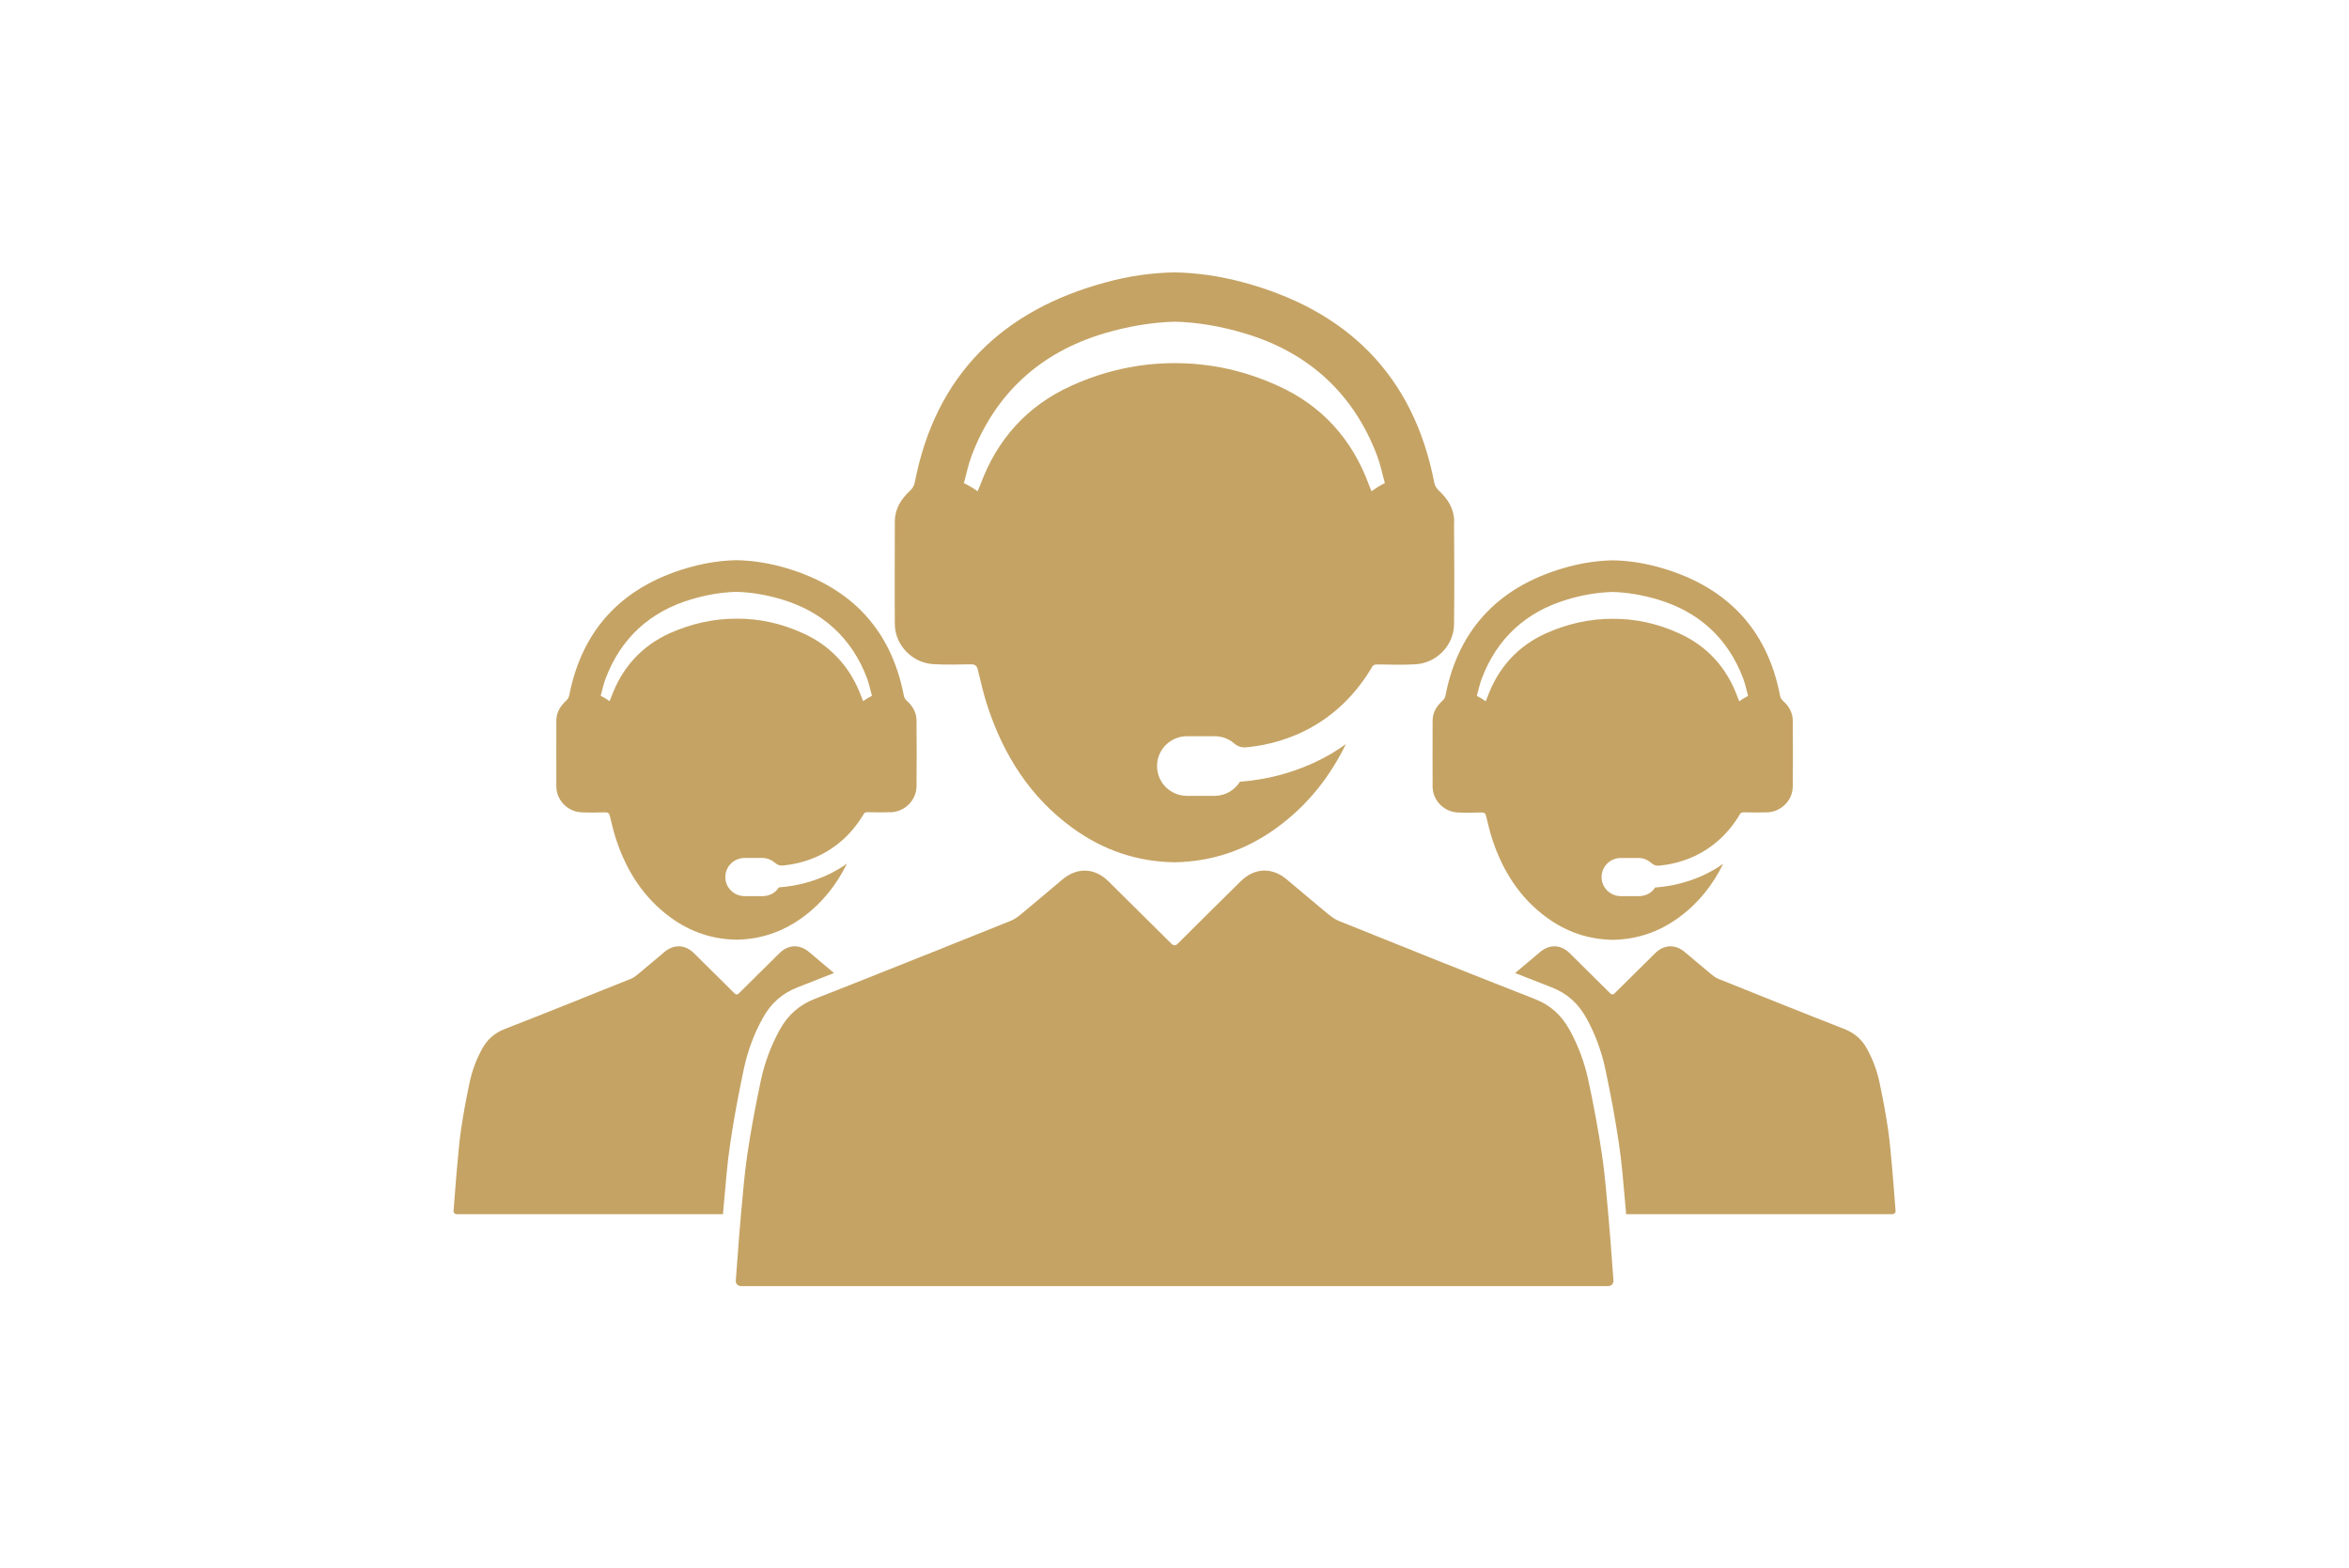
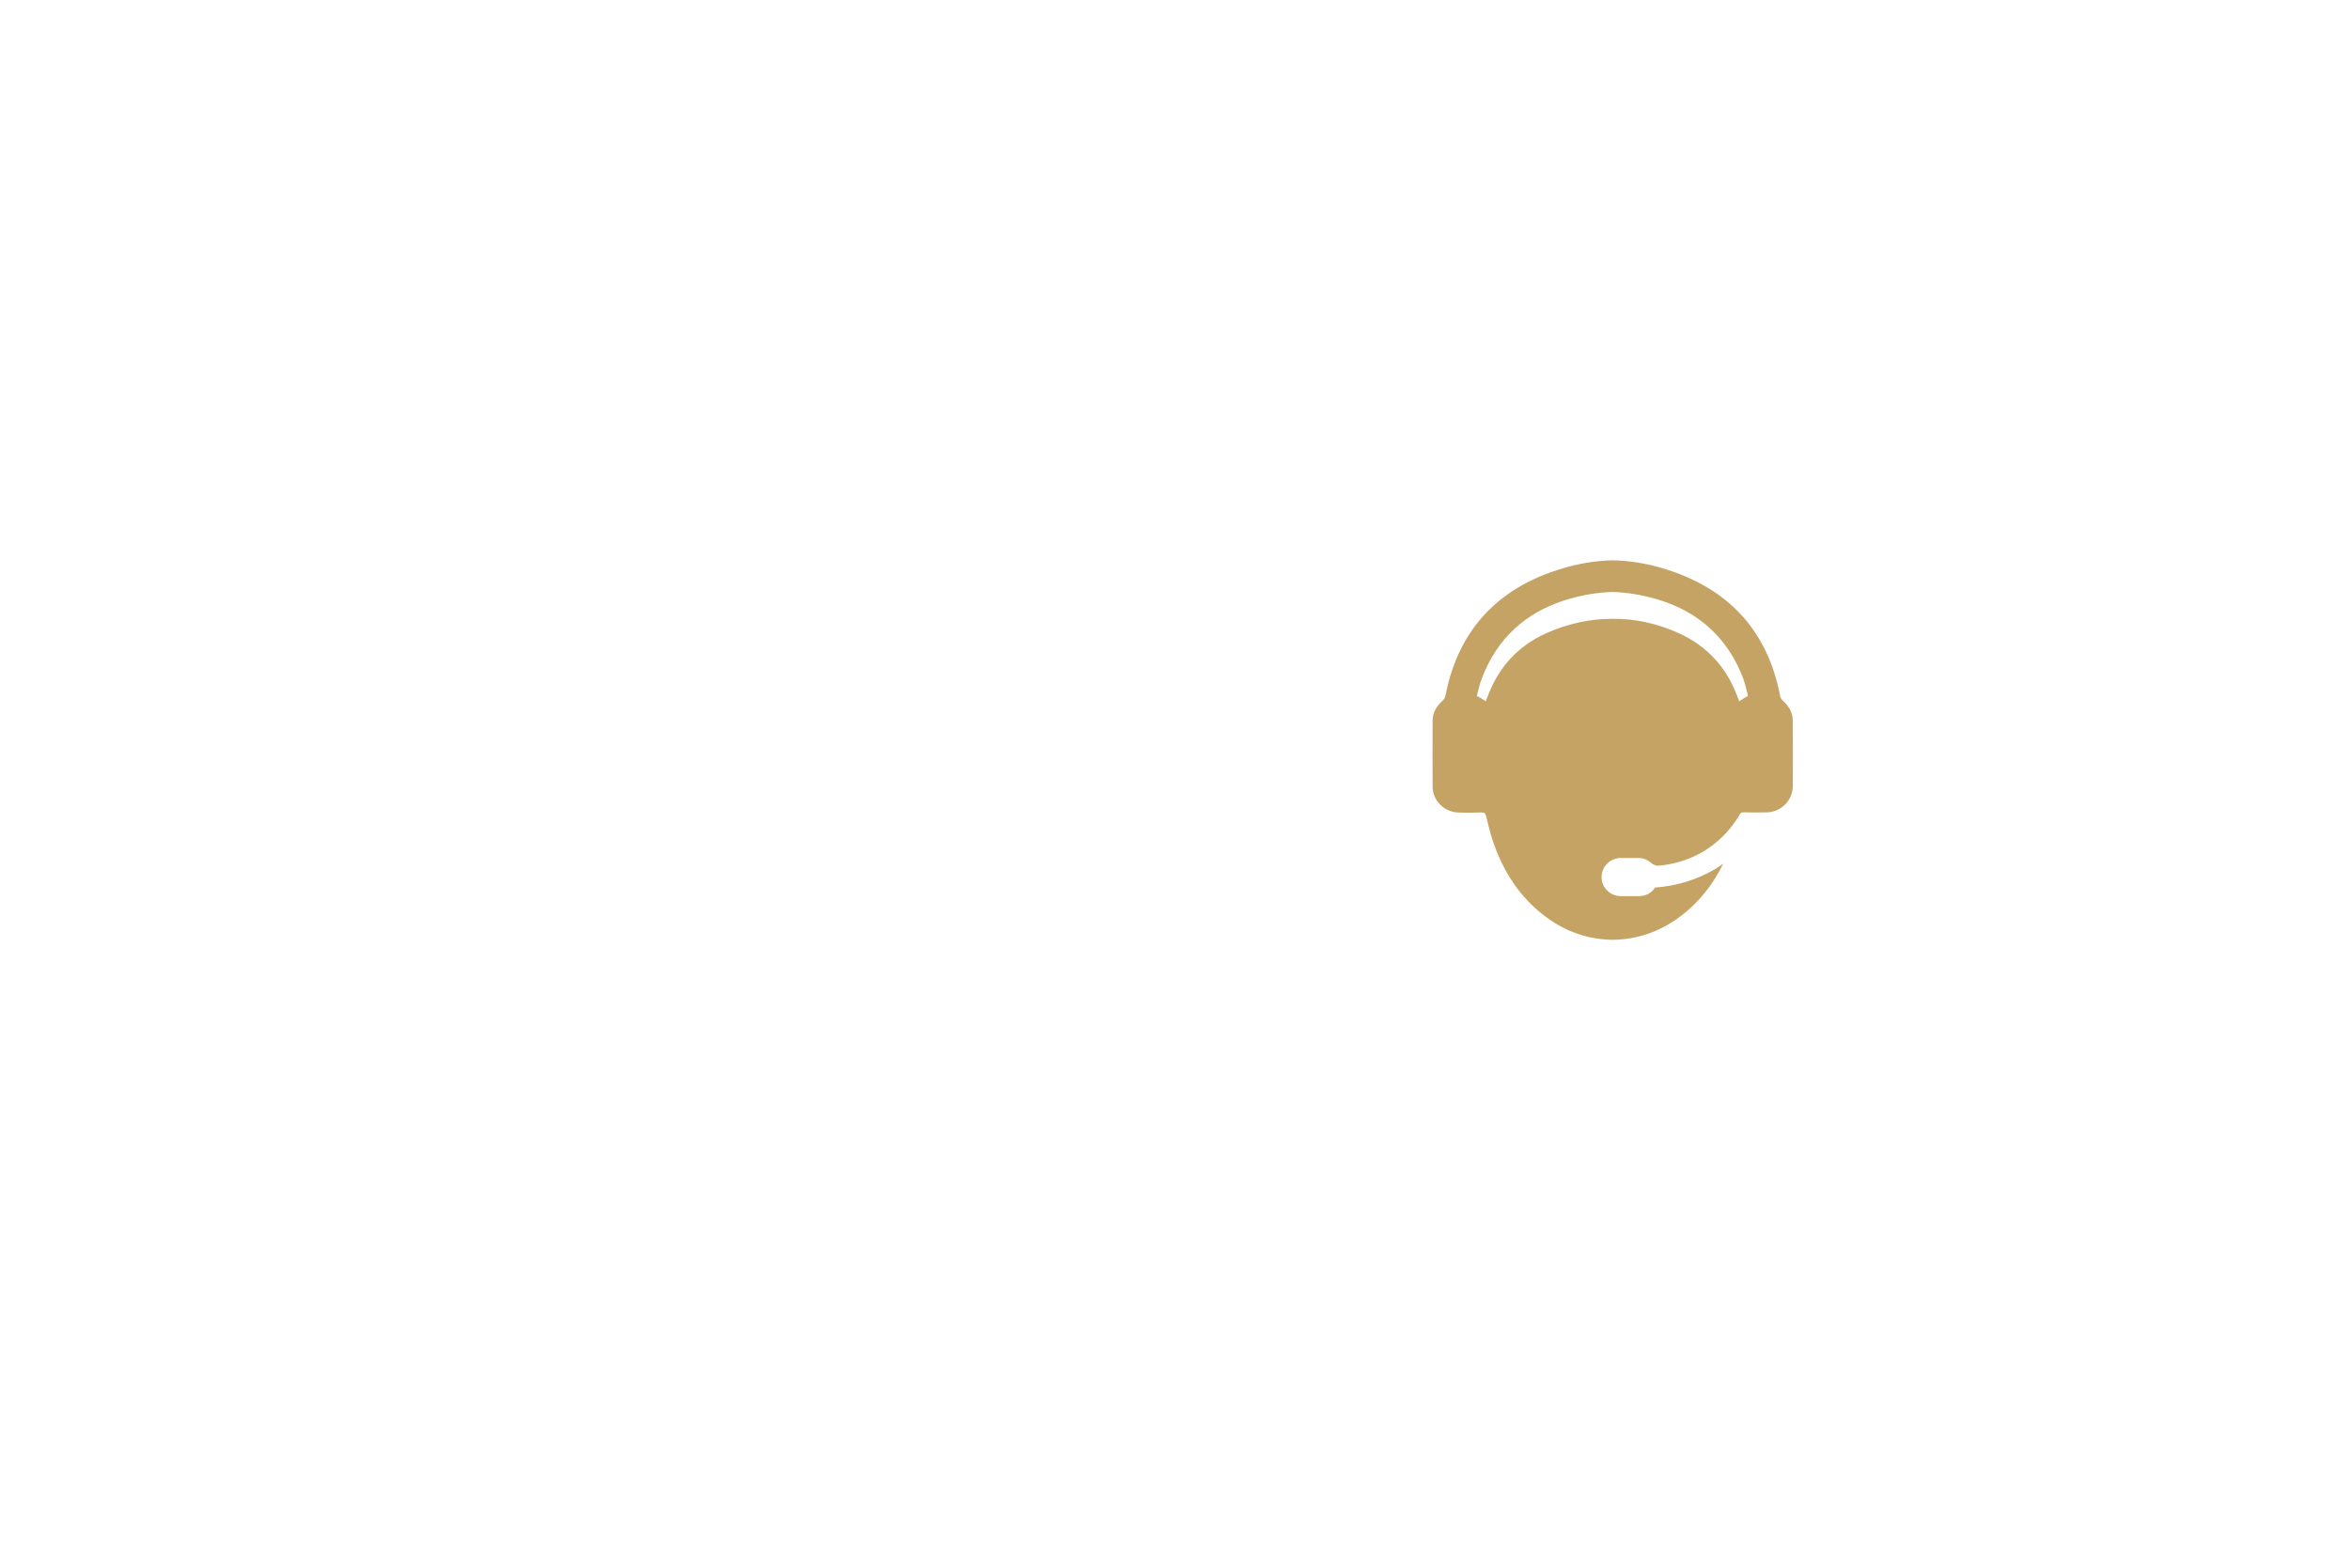
<svg xmlns="http://www.w3.org/2000/svg" id="Layer_1" data-name="Layer 1" viewBox="0 0 179.61 119.91">
  <defs>
    <style>
      .cls-1 {
        fill: #c5a364;
      }
    </style>
  </defs>
-   <path class="cls-1" d="M123.37,97.95c-.04-.54-.08-1.07-.12-1.61-.08-1.09-.16-2.18-.26-3.27-.15-1.59-.26-3.19-.5-4.77-.28-1.91-.64-3.8-1.04-5.69-.29-1.35-.77-2.65-1.44-3.86-.61-1.11-1.46-1.89-2.67-2.36-5.01-1.96-9.99-3.96-14.98-5.97-.31-.12-.59-.35-.86-.56-1.04-.86-2.07-1.74-3.1-2.6-1.14-.96-2.48-.91-3.54.14-1.61,1.59-3.22,3.18-4.82,4.78-.06.06-.13.1-.23.11-.08-.01-.17-.05-.23-.11-1.61-1.59-3.21-3.19-4.82-4.78-1.06-1.05-2.4-1.09-3.53-.14-1.03.87-2.06,1.74-3.1,2.6-.26.22-.54.44-.86.56-3.98,1.6-7.97,3.2-11.96,4.78-1.01.4-2.01.79-3.02,1.19-1.21.47-2.06,1.26-2.67,2.36-.67,1.22-1.15,2.51-1.44,3.86-.4,1.89-.76,3.78-1.04,5.69-.22,1.5-.34,3.03-.48,4.54,0,.08-.01.15-.02.23-.1,1.09-.18,2.18-.26,3.27-.04.54-.08,1.06-.12,1.6-.02.23.17.41.4.41h66.3c.24,0,.42-.18.4-.41Z" />
-   <path class="cls-1" d="M55.36,91.95c.14-1.52.25-3.04.48-4.54.28-1.91.64-3.8,1.04-5.69.29-1.35.77-2.65,1.44-3.86.61-1.11,1.46-1.89,2.67-2.36.93-.36,1.85-.73,2.78-1.09-.64-.53-1.27-1.07-1.9-1.6-.73-.62-1.6-.59-2.28.09-1.04,1.02-2.08,2.05-3.11,3.08-.04.04-.09.06-.15.07-.05,0-.11-.03-.15-.07-1.04-1.03-2.07-2.06-3.11-3.08-.68-.68-1.55-.71-2.28-.09-.67.56-1.33,1.13-2,1.68-.17.14-.35.28-.55.36-3.22,1.29-6.44,2.59-9.67,3.85-.78.31-1.33.81-1.72,1.53-.43.79-.74,1.62-.93,2.49-.26,1.22-.49,2.44-.67,3.67-.15,1.02-.22,2.05-.32,3.08-.07.7-.11,1.41-.17,2.11-.03.35-.05.67-.08,1.02-.01.15.11.25.26.25h20.34c.02-.24.04-.44.06-.67,0-.08.01-.15.02-.23Z" />
-   <path class="cls-1" d="M124.26,91.95c-.14-1.52-.25-3.04-.48-4.54-.28-1.91-.64-3.8-1.04-5.69-.29-1.35-.77-2.65-1.44-3.86-.61-1.11-1.46-1.89-2.67-2.36-.93-.36-1.85-.73-2.78-1.09.64-.53,1.27-1.07,1.9-1.6.73-.62,1.6-.59,2.28.09,1.04,1.02,2.08,2.05,3.11,3.08.04.04.09.06.15.07.05,0,.11-.03.15-.07,1.04-1.03,2.07-2.06,3.11-3.08.68-.68,1.55-.71,2.28-.09.67.56,1.33,1.13,2,1.68.17.14.35.28.55.36,3.22,1.29,6.44,2.59,9.67,3.85.78.31,1.33.81,1.72,1.53.43.79.74,1.62.93,2.49.26,1.22.49,2.44.67,3.67.15,1.02.22,2.05.32,3.08.07.7.11,1.41.17,2.11.03.35.05.67.08,1.02.01.15-.11.25-.26.25h-20.34c-.02-.24-.04-.44-.06-.67,0-.08-.01-.15-.02-.23Z" />
-   <path class="cls-1" d="M70.08,55.11c0-.63-.3-1.12-.75-1.53-.11-.1-.2-.25-.22-.38-1.02-5.32-4.34-8.51-9.43-9.88-1.14-.3-2.25-.46-3.36-.48-1.1.02-2.23.18-3.36.48-5.1,1.36-8.41,4.56-9.44,9.88-.03.14-.12.29-.23.38-.45.42-.75.9-.75,1.53,0,1.68-.01,3.37,0,5.05.01,1.04.87,1.91,1.91,1.96.61.03,1.22.02,1.83,0,.21,0,.3.07.35.27.15.61.29,1.23.49,1.83.79,2.38,2.09,4.43,4.14,5.93,1.57,1.15,3.26,1.68,5.06,1.71,1.8-.03,3.49-.57,5.05-1.71,1.51-1.1,2.6-2.5,3.39-4.11-.57.42-2.42,1.62-5.21,1.82-.26.42-.72.67-1.25.67h-1.36c-.82,0-1.48-.65-1.48-1.46s.66-1.46,1.48-1.46h1.36c.37,0,.71.16.97.38.16.14.36.22.57.2,1.27-.12,4.25-.67,6.19-3.92h0c.05-.12.14-.16.31-.16.61.01,1.22.02,1.83,0,1.04-.06,1.89-.93,1.91-1.96.02-1.68.01-3.37,0-5.05ZM66.31,53.41c-.1.06-.19.13-.31.21-.05-.12-.09-.22-.13-.32-.82-2.24-2.31-3.9-4.48-4.88-1.67-.76-3.35-1.12-5.08-1.11-1.71,0-3.41.36-5.09,1.11-2.17.98-3.66,2.64-4.48,4.88-.04.11-.08.21-.13.32-.12-.08-.21-.15-.31-.21-.1-.06-.2-.11-.37-.2.12-.43.21-.89.38-1.33,1.17-3.1,3.41-5.11,6.52-6.04,1.19-.36,2.35-.55,3.48-.58,1.11.03,2.28.22,3.47.58,3.11.93,5.35,2.94,6.52,6.04.16.43.25.9.37,1.33-.16.09-.27.14-.37.2Z" />
  <path class="cls-1" d="M137.08,55.12c0-.63-.3-1.12-.75-1.53-.11-.1-.2-.25-.22-.38-1.02-5.32-4.34-8.51-9.43-9.88-1.14-.3-2.25-.46-3.36-.48-1.1.02-2.23.18-3.36.48-5.1,1.36-8.41,4.56-9.44,9.88-.03.14-.12.29-.23.38-.45.42-.75.9-.75,1.53,0,1.68-.01,3.37,0,5.05.01,1.04.87,1.91,1.91,1.96.61.03,1.22.02,1.83,0,.21,0,.3.07.35.27.15.61.29,1.23.49,1.83.79,2.38,2.09,4.43,4.14,5.93,1.57,1.15,3.26,1.68,5.06,1.71,1.8-.03,3.49-.57,5.05-1.71,1.51-1.1,2.6-2.5,3.39-4.11-.57.42-2.42,1.62-5.21,1.82-.26.42-.72.66-1.25.66h-1.36c-.82,0-1.48-.65-1.48-1.46s.66-1.46,1.48-1.46h1.36c.37,0,.71.16.97.39.16.14.36.22.57.2,1.27-.12,4.25-.67,6.19-3.92h0c.05-.12.14-.16.31-.16.61.01,1.22.02,1.83,0,1.04-.06,1.89-.92,1.91-1.96.02-1.68.01-3.37,0-5.05ZM133.3,53.42c-.1.06-.19.13-.31.21-.05-.12-.09-.22-.13-.32-.82-2.24-2.31-3.9-4.48-4.88-1.67-.76-3.35-1.12-5.08-1.11-1.71,0-3.41.36-5.09,1.11-2.17.98-3.66,2.64-4.48,4.88-.04.11-.08.21-.13.32-.12-.08-.21-.15-.31-.21-.1-.06-.2-.11-.37-.2.12-.43.21-.89.38-1.33,1.17-3.1,3.41-5.11,6.52-6.04,1.19-.36,2.35-.55,3.48-.58,1.11.03,2.28.22,3.47.58,3.11.93,5.35,2.94,6.52,6.04.16.43.25.9.37,1.33-.16.09-.27.14-.37.2Z" />
-   <path class="cls-1" d="M111.19,39.9c0-.98-.47-1.73-1.17-2.38-.16-.15-.31-.38-.35-.6-1.59-8.26-6.73-13.22-14.65-15.34-1.77-.47-3.49-.72-5.21-.75-1.71.03-3.46.27-5.22.75-7.91,2.12-13.06,7.07-14.65,15.34-.04.22-.19.45-.35.6-.7.65-1.17,1.4-1.17,2.38,0,2.61-.02,5.23,0,7.84.02,1.61,1.34,2.96,2.96,3.05.95.05,1.9.03,2.85.01.33,0,.46.1.54.43.23.95.45,1.91.76,2.84,1.23,3.7,3.24,6.88,6.43,9.21,2.43,1.78,5.06,2.62,7.85,2.66,2.79-.05,5.41-.88,7.84-2.66,2.34-1.71,4.04-3.88,5.26-6.38-.89.66-3.76,2.56-8.1,2.88-.41.65-1.12,1.08-1.94,1.08h-2.11c-1.27,0-2.29-1.02-2.29-2.28s1.03-2.28,2.29-2.28h2.11c.58,0,1.11.21,1.51.56.24.21.56.32.89.29,1.98-.18,6.6-1.05,9.61-6.09h0c.08-.19.22-.26.49-.25.95.02,1.9.04,2.85-.01,1.62-.09,2.94-1.44,2.96-3.05.03-2.61.02-5.23,0-7.84ZM105.34,37.25c-.15.09-.29.2-.47.32-.07-.18-.14-.34-.2-.5-1.28-3.48-3.59-6.05-6.96-7.57-2.6-1.18-5.2-1.73-7.89-1.73-2.66,0-5.3.55-7.9,1.73-3.37,1.52-5.68,4.09-6.96,7.57-.06.16-.13.32-.21.5-.18-.12-.32-.23-.48-.32-.15-.09-.31-.17-.57-.31.19-.67.33-1.39.58-2.06,1.81-4.81,5.3-7.94,10.13-9.38,1.85-.55,3.65-.85,5.4-.9,1.72.04,3.53.34,5.38.9,4.83,1.44,8.31,4.57,10.12,9.38.25.67.39,1.39.58,2.06-.26.14-.42.22-.57.31Z" />
</svg>